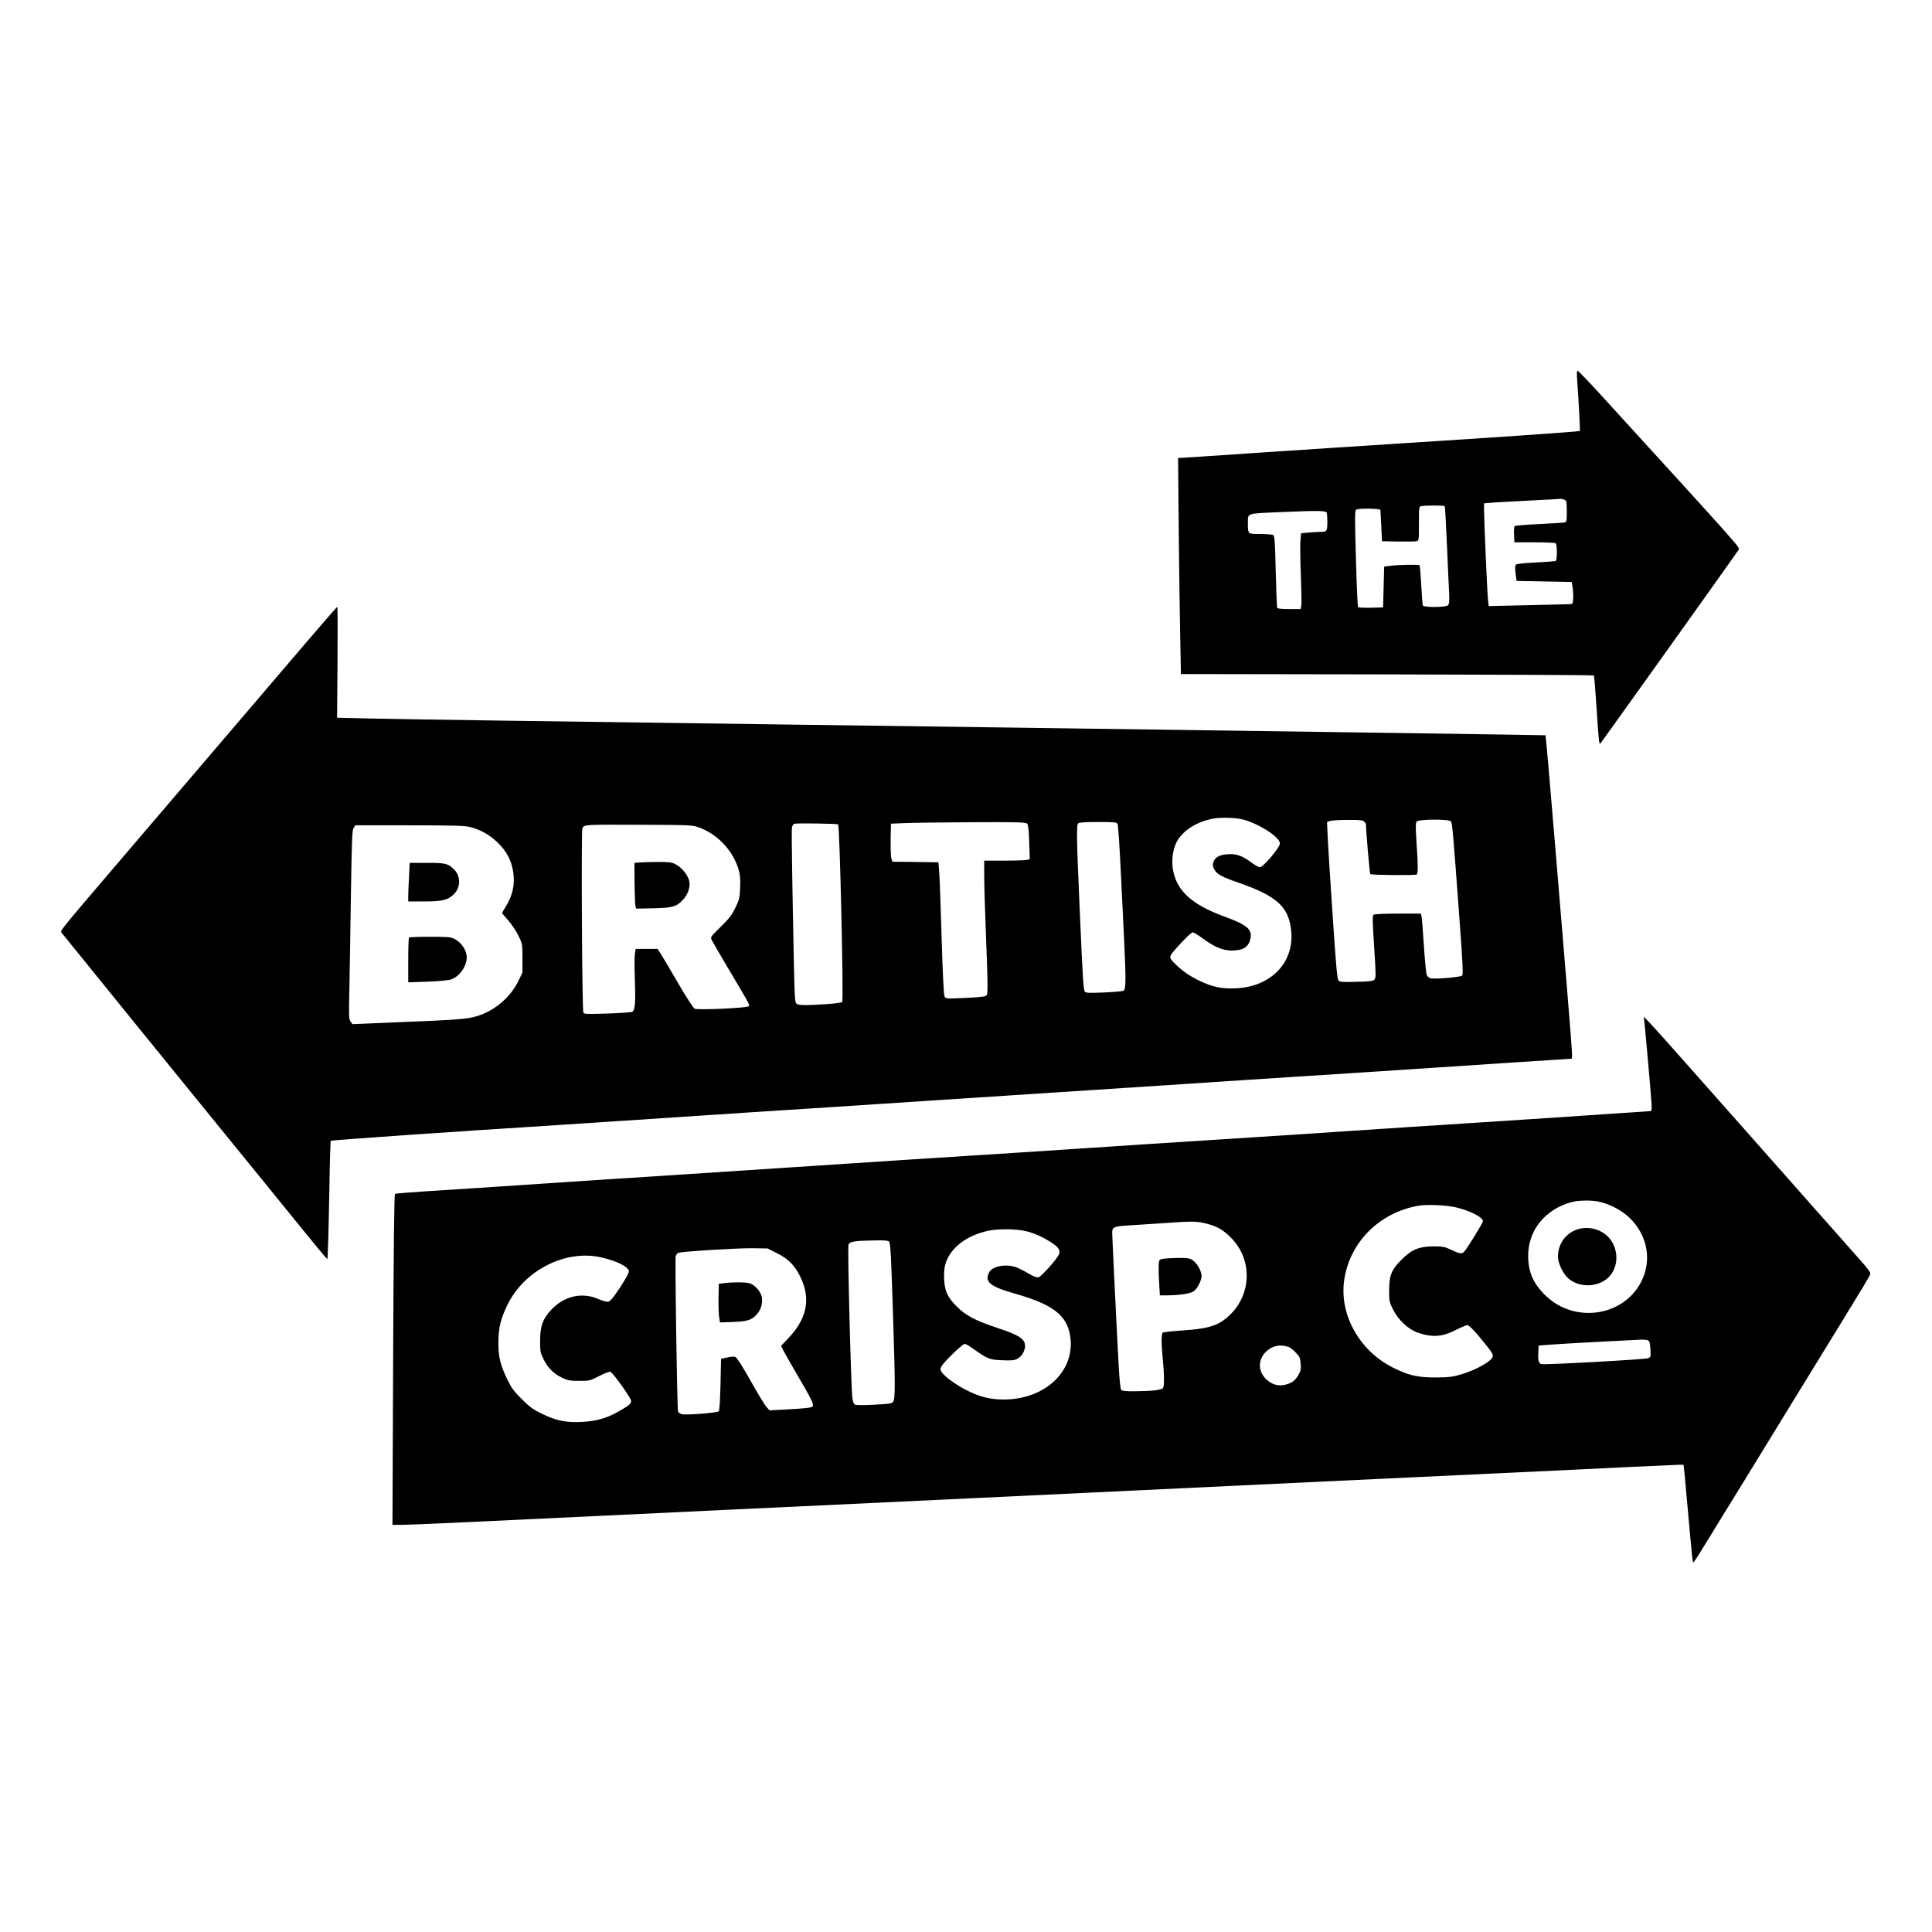
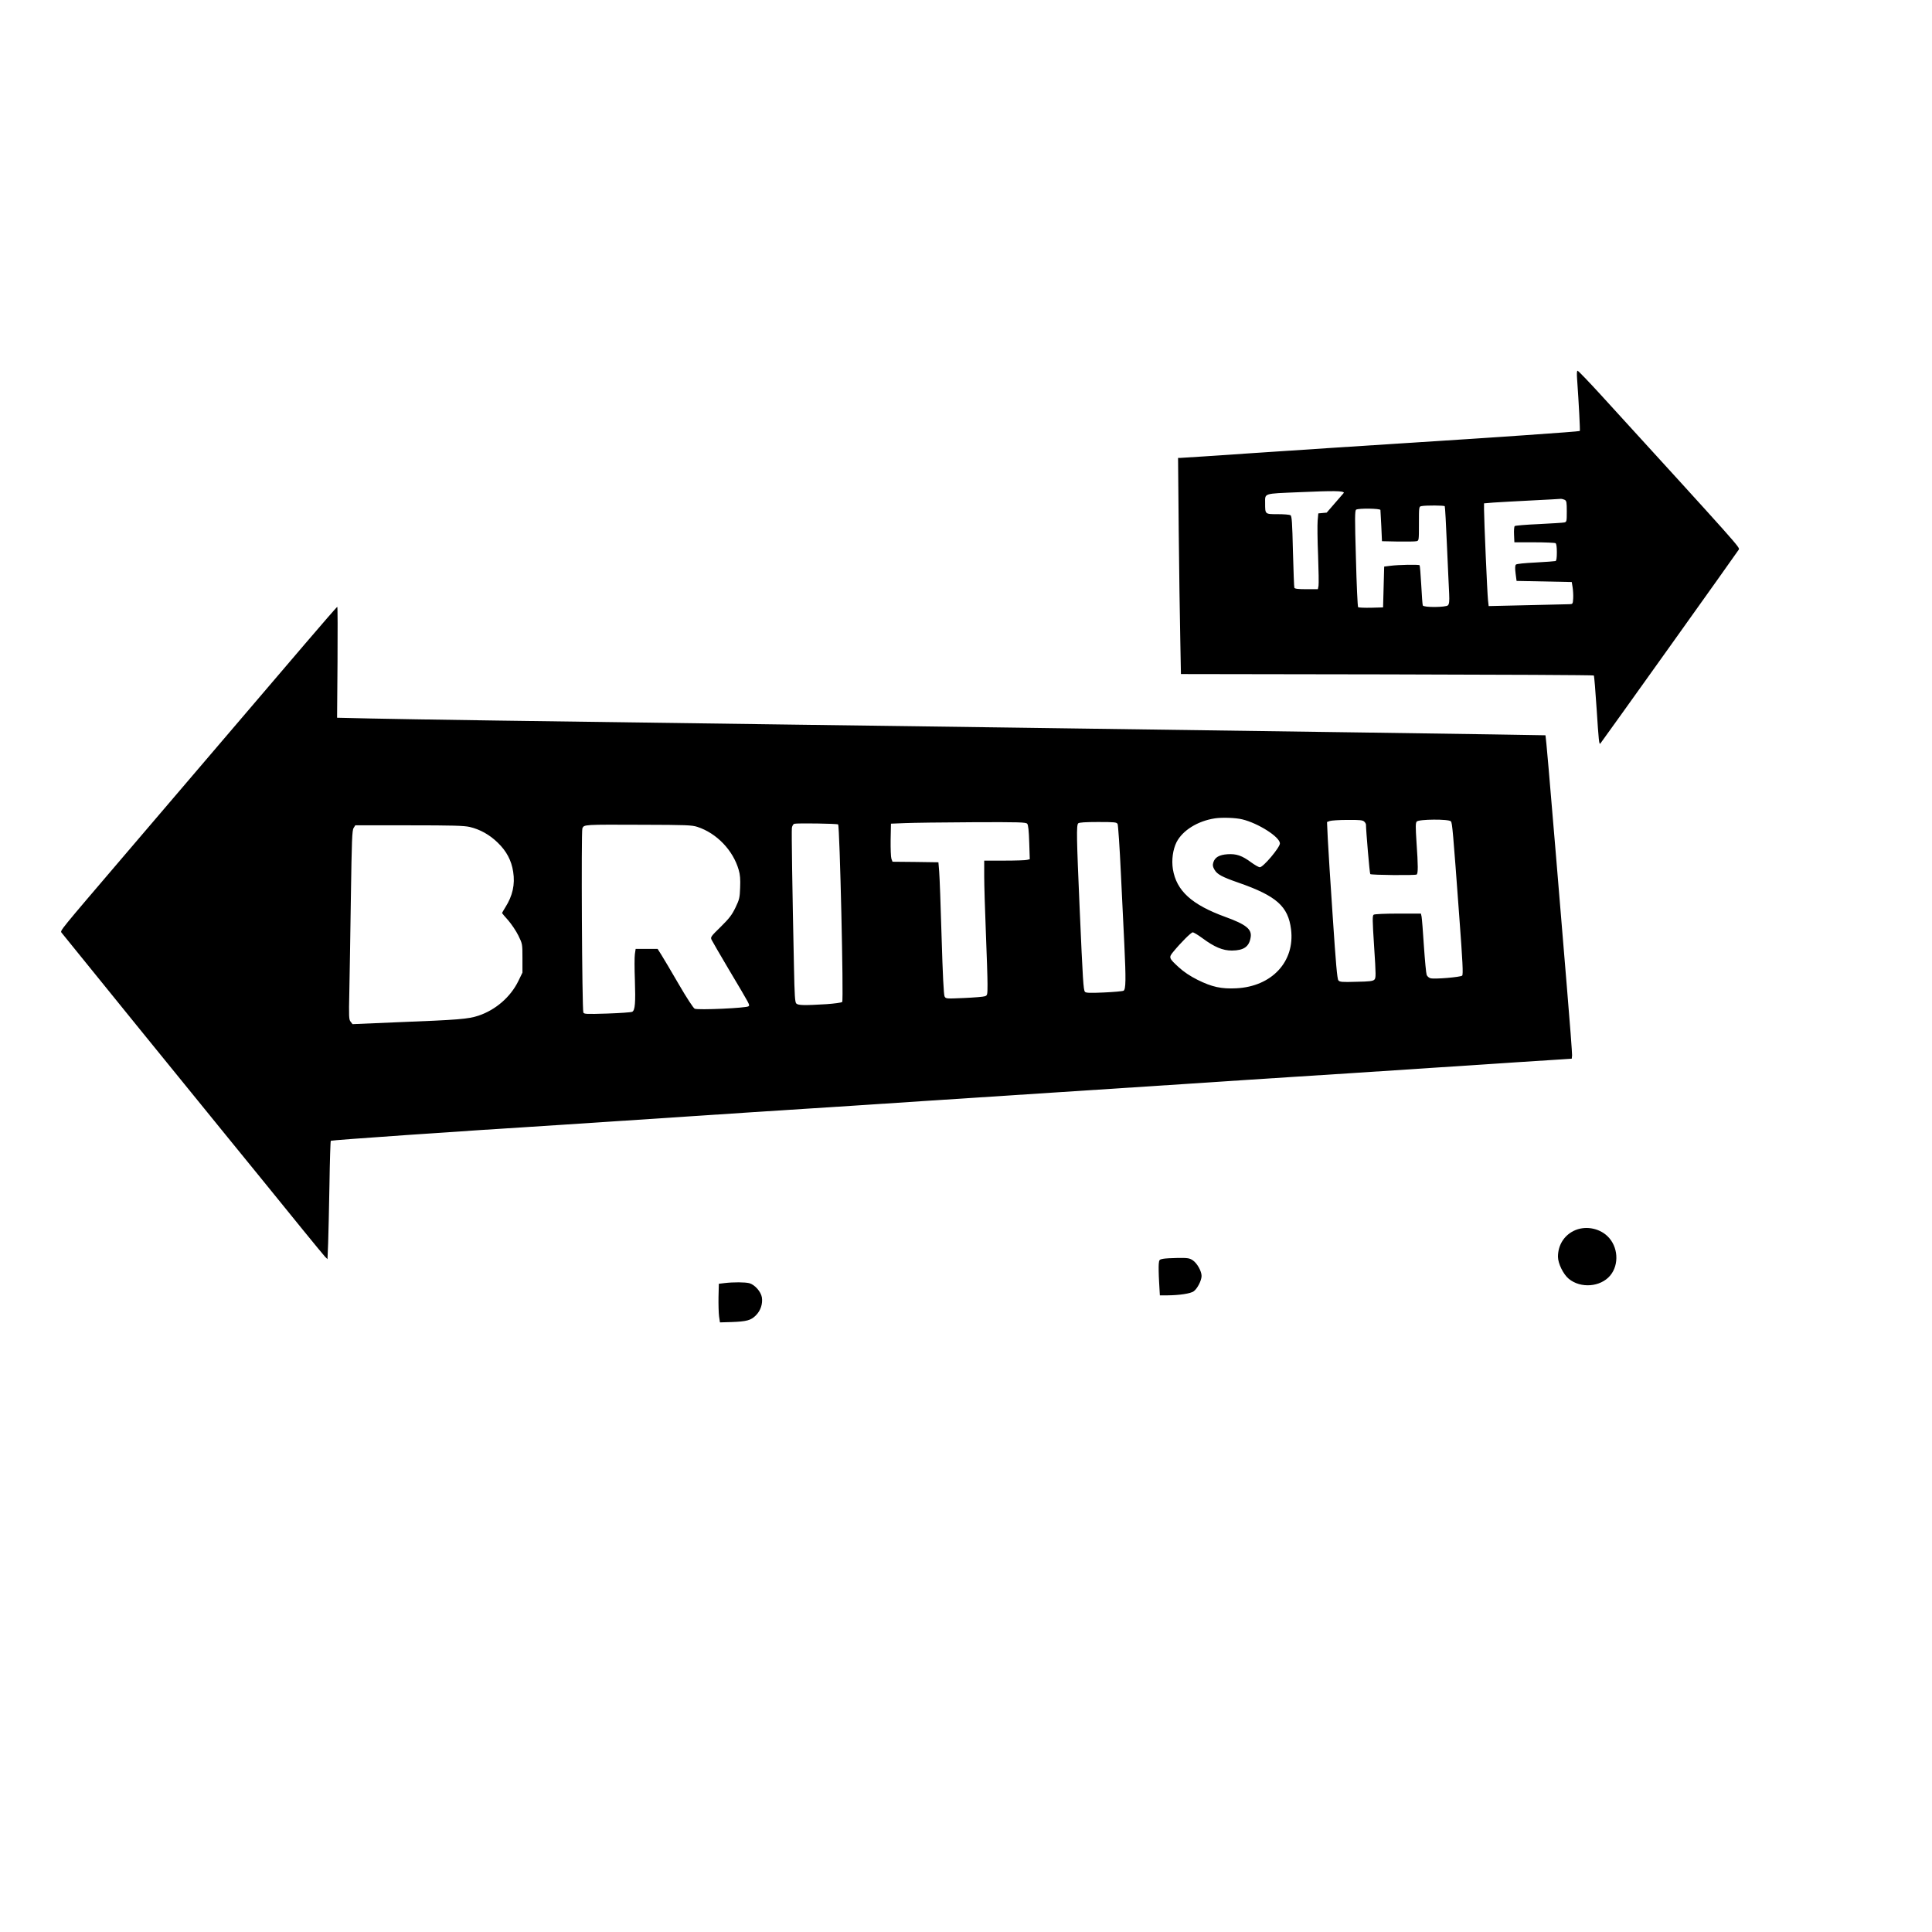
<svg xmlns="http://www.w3.org/2000/svg" version="1.0" width="2334.667" height="2334.667" viewBox="0 0 1751 1751">
-   <path d="M1429.4 344.2c1.5 21.3 2.8 45.9 2.4 46.4-.6.6-80.4 6.1-164.3 11.4-35.2 2.2-93.6 6.1-129.8 8.5-36.2 2.5-66.7 4.5-67.9 4.5h-2.1l.6 66.2c.4 36.5 1 80.6 1.4 98l.6 31.7 186.8.3c102.7.2 187 .6 187.4 1 .4.3 1.5 14.3 2.6 30.9 1.8 27.9 2.2 32 3.3 30.8 1.4-1.6 124.6-174.1 125.5-175.8 1.1-2 1.3-1.8-125.2-140.4-10.9-11.9-20.3-21.7-20.9-21.7-.7 0-.8 2.8-.4 8.2zM1418.1 453c1.7.9 1.9 2.2 1.9 10.5 0 9-.1 9.5-2.2 10-1.3.3-11.7.9-23.2 1.5-11.5.5-21.3 1.3-21.8 1.8s-.8 4-.6 7.8l.3 6.9h18c9.9 0 18.6.4 19.3.8.8.5 1.2 3.4 1.2 8.3 0 5.1-.4 7.6-1.2 7.9-.7.2-8.8.8-18 1.3-10.1.5-17.2 1.2-17.9 1.9-.8.8-.9 3.2-.3 8l.9 6.8 25 .5 25 .5.8 4.9c.4 2.7.7 7.2.5 10-.3 4.9-.4 5.1-3.3 5.2-1.6 0-18.8.4-38.2.9l-35.1.8-.6-5.4c-.7-6.1-3.6-73.3-3.6-82.1v-5.6l8.3-.7c4.5-.3 19.9-1.2 34.2-1.9 14.3-.7 26.6-1.4 27.3-1.5.7 0 2.2.4 3.3.9zm-108.7 5.8c.3.5 1.2 16.5 2 35.8.9 19.2 1.7 38.9 2 43.7.3 6.8 0 9.1-1.1 10.3-1.9 1.9-22.1 2.1-22.8.1-.3-.6-.9-9-1.4-18.5-.5-9.5-1.2-17.6-1.5-17.9-.8-.8-18.9-.5-26.6.5l-5.5.7-.5 18.5-.5 18.5-10.9.3c-6 .1-11.3-.1-11.7-.5-.5-.5-1.4-20.3-2-44.2-1.1-37.1-1-43.4.2-44.2 2.3-1.4 21.9-1.1 22 .3.1.7.4 7.4.8 14.8l.6 13.5 14.5.3c8 .1 15.5 0 16.8-.3 2.2-.5 2.2-.8 2.2-15.9 0-15.2 0-15.5 2.3-15.9 4.1-.8 20.6-.7 21.1.1zm-107 5.8c.3.9.6 4.4.6 7.9 0 8.6-.5 9.5-5 9.5-2 0-7.1.3-11.2.6l-7.6.7-.6 6.6c-.3 3.6-.2 17.7.4 31.3.5 13.6.7 26.1.4 27.8l-.6 3h-10.5c-7.4 0-10.5-.4-10.8-1.3-.3-.6-.8-15.5-1.3-33-.6-26.1-1-32-2.2-32.7-.8-.6-6.1-1-11.6-1-11.6 0-11.4.2-11.4-10 0-9.2-2-8.5 30.5-9.9 32.1-1.4 40.2-1.3 40.9.5zM276.3 583.7c-32.9 38.5-90.9 106.4-124.1 145.3-12.5 14.6-31.7 37.1-42.7 50-55.1 64.5-55.1 64.5-53.8 66.2 2.9 3.8 137.6 169.7 150.4 185.3 11.4 14 50.7 62.2 68.7 84.5 9.6 11.8 18.5 22.6 19.7 23.9l2.3 2.3.6-14.3c.3-7.9.8-32 1.2-53.4.3-21.5.9-39.3 1.2-39.6.6-.6 113.9-8.5 208.2-14.4 21.7-1.4 72.8-4.8 113.5-7.5s88.9-5.9 107-7c18.2-1.1 66.3-4.3 107-7s95.8-6.3 122.5-8c26.7-1.7 78.4-5.1 115-7.5 36.6-2.4 81.1-5.4 99-6.5 17.9-1.1 76.6-4.9 130.5-8.5 53.9-3.6 103.4-6.8 110-7.2l12-.8.3-3c.1-1.7-2-30-4.8-63s-7.3-87.2-10-120.5c-5.2-62.9-9-106.3-9.3-106.6-.2-.2-287.6-4.3-478.2-6.9-60.5-.8-160.2-2.2-221.5-3-211.9-2.8-333.6-4.6-364.5-5.3l-31-.7.4-50.3c.2-27.6.1-50.2-.2-50.2-.4 0-13.6 15.2-29.4 33.7zm849.6 158.9c14.5 3.5 34.1 16 34.1 21.8 0 3.7-15.1 21.6-18.2 21.6-1 0-4.5-2-7.8-4.4-8.4-6.2-13.4-7.9-21.4-7.4-7.6.5-11.6 2.8-13 7.6-.7 2.4-.4 3.8 1.1 6.4 2.4 4.2 6.8 6.6 21.8 11.8 34.4 12 45 21.4 47.6 42.3 3.6 29.2-17.4 51.8-49.6 53.4-13.5.7-22.2-1.2-35.2-7.7-6.8-3.4-12.4-7.2-16.8-11.2-9.2-8.4-9.4-9-5.2-14.1 6.8-8.3 16.2-17.7 17.7-17.7.9 0 4.7 2.3 8.5 5.1 11.2 8.3 18.7 11.4 27 11.4 10.8-.1 15.7-3.5 17-12.1 1.2-7.2-4.2-11.6-23-18.4-30.5-11.1-44.3-23.7-47.5-43.3-1.3-8.4 0-17.7 3.3-24.4 5.5-10.7 19.1-19.2 34.7-21.6 6.4-1 19-.6 24.9.9zm110.5 2c.9.8 1.6 2.1 1.6 2.7 0 5.1 3.3 44.4 3.9 44.9.8.9 40.5 1.3 42 .4 1.4-.9 1.4-7.9-.1-29.3-.9-13.9-.9-17.5.2-18.7 1.8-2.2 29.1-2.4 31-.2 1.2 1.6 1.8 7.6 7.6 86.8 3 40.1 3.6 52 2.6 53-1.4 1.4-24.9 3.4-28.7 2.4-1.4-.4-3-1.7-3.5-3.1-.5-1.3-1.6-13.1-2.5-26.2-.8-13.1-1.8-25-2.1-26.6l-.6-2.7h-20.6c-11.4 0-21.4.4-22.2 1-1.2.8-1.2 4.5.4 29 1.7 26.1 1.7 28.3.2 29.9-1.4 1.3-4.4 1.7-16.4 1.9-13 .4-15 .2-16.2-1.3-1.1-1.3-2.3-15.2-5.1-57.3-2.1-30.7-4.1-62.6-4.5-70.9l-.7-15.3 2.4-.9c1.3-.5 8.6-1 16.1-1 11.1-.1 13.9.2 15.2 1.5zm-305.4 2c.9 1 1.5 6.4 1.8 16.8l.5 15.3-2.4.6c-1.3.4-10.6.7-20.6.7H892v14.2c0 7.9.7 30.7 1.5 50.8.8 20.1 1.5 41.1 1.5 46.8 0 9.8-.1 10.3-2.3 11.1-1.3.5-9.8 1.2-18.9 1.6-16.2.7-16.6.7-17.7-1.4-.8-1.3-1.7-19.9-2.7-53.3-.8-28.2-1.8-55.1-2.2-59.8l-.7-8.5-20.8-.3-20.8-.2-1-2.7c-.5-1.4-.8-9.1-.7-17.2l.3-14.6 12.5-.5c6.9-.3 34.4-.7 61.1-.8 42.9-.2 48.8 0 49.9 1.4zm81.9.2c.5 1 1.9 21.4 3 45.3 1.2 23.9 2.6 52.6 3.1 63.9 1.5 31.5 1.4 40.7-.7 41.9-1 .5-9 1.2-17.8 1.6-13 .6-16.3.4-17.2-.6-1.4-1.8-1.9-9.4-4.8-75.7-2.8-64.1-3-75.3-1.3-77 .8-.8 6.3-1.2 18-1.2 15.2 0 16.8.2 17.7 1.8zm-253.3.4c1.5 1.6 5.1 159.5 3.7 160.9-.6.6-7.1 1.5-14.4 2-19.9 1.2-25.5 1.1-27.2-.6-1.2-1.1-1.6-7.3-2.1-32.7-1.5-70-2.3-123.5-1.9-126.5.3-1.8 1.2-3.4 2.2-3.7 2.6-.7 38.9-.2 39.7.6zM632 749.4c17.5 5.7 32.4 21.2 37.5 39 1.3 4.3 1.6 8.5 1.3 16-.3 9.2-.7 10.8-4.2 18.1-3.2 6.6-5.5 9.7-13.3 17.4-9 8.8-9.5 9.4-8.4 11.8.7 1.4 7.6 13.4 15.5 26.7 20 33.6 19.3 32.3 18 33.6-1.6 1.6-45.8 3.6-48.8 2.2-1.2-.6-7.2-9.7-14.5-22.3-6.9-11.8-13.9-23.8-15.8-26.7L596 860h-19.9l-.7 4.7c-.4 2.6-.4 13.1 0 23.3.7 20.8.2 27.6-2.4 29-.9.5-11.2 1.2-22.7 1.6-19.1.6-21 .5-21.6-1-1.2-3.1-2-163.9-.9-166.8 1.5-3.6 1.2-3.5 54.7-3.3 39.3.1 44.6.3 49.5 1.9zm-206.2.1c9.3 2.2 17.9 7 25.3 14.2 7.9 7.6 12.4 16 14 26.4 1.8 11.5-.5 21.8-7.1 32.2-1.6 2.6-3 5-3 5.2 0 .2 2.5 3.2 5.6 6.6 3 3.5 7.2 9.7 9.2 13.8 3.7 7.6 3.7 7.6 3.7 20.6v13l-3.8 7.8c-7 14.3-20.5 26-36 31.2-9.3 3.1-17.9 3.8-74.2 6l-40 1.7-1.7-2.2c-1.6-1.9-1.7-4.4-1.2-26.8.3-13.6.9-52.1 1.4-85.5.8-52.8 1.1-61.2 2.5-63.3l1.5-2.4h48.8c39.4 0 49.9.3 55 1.5z" />
-   <path d="m578.8 781.7-3.8.4.1 18.2c.1 10 .4 19.3.8 20.7l.7 2.5 15.5-.3c17.7-.4 21.2-1.5 27.1-8 3.6-3.9 5.8-9.3 5.8-14 0-6.3-6.4-15-13.5-18.3-3.3-1.5-6.2-1.8-16.5-1.7-6.9.1-14.2.3-16.2.5zM370.7 794.7c-.4 7.1-.7 14.9-.7 17.5v4.8h14.3c16.5 0 21.6-1.2 27.1-6.6 6-5.9 6.3-16 .5-22-5.6-5.8-8-6.4-25.1-6.4h-15.5l-.6 12.7zM370.7 849.7c-.4.3-.7 9.6-.7 20.6v20l17.3-.6c9.4-.3 19-1.2 21.2-1.9 7.8-2.5 14.5-11.9 14.5-20.2 0-6.3-4.7-13.4-11.2-16.7-3.3-1.7-6-1.9-22.1-1.9-10.1 0-18.7.3-19 .7zM1490.4 927c1 9.2 5.5 59.9 6.2 70.2.5 7.1.4 9.8-.5 9.8-.6 0-27.3 1.8-59.4 4-32 2.2-79.8 5.3-106.2 7-26.4 1.7-74.5 4.8-107 7-32.4 2.2-87.6 5.8-122.5 8-34.9 2.2-90.3 5.8-123 8s-77.7 5.1-100 6.5c-22.3 1.4-84.6 5.4-138.5 9-53.9 3.5-115.5 7.6-137 9-21.4 1.3-72.3 4.7-113 7.4s-86.7 5.8-102.3 6.7c-15.5 1-28.7 2.1-29.2 2.4-.7.5-1.3 49-1.7 150.3l-.6 149.7h7.4c8.5 0 76.7-3.1 208.9-9.5 50.9-2.5 117.5-5.6 148-7 30.5-1.4 101.6-4.8 158-7.5 56.4-2.7 127.5-6.1 158-7.5 30.5-1.4 101.4-4.8 157.5-7.5 56.1-2.7 132.4-6.3 169.5-8 37.1-1.7 88.9-4.2 115-5.5 26.1-1.2 47.6-2.2 47.8-2 .2.2 1.9 17.6 3.7 38.7 4.1 45.9 4.5 49.8 5.3 49.8.4 0 5.8-8.4 12.1-18.8 6.3-10.3 14.2-23.2 17.6-28.7 3.5-5.5 14.2-23.1 24-39 9.8-16 26.2-42.7 36.5-59.5 75.5-122.9 70-113.8 70-116.3 0-.8-3.7-5.7-8.3-10.8-4.6-5.2-17.3-19.5-28.2-31.9-11-12.3-21.8-24.5-24-27.1-2.2-2.5-19.5-22.1-38.5-43.5-18.9-21.4-48.2-54.4-65-73.4-16.8-19-32.9-37-35.8-40l-5.4-5.5.6 5.5zm-41.2 162.1c9.9 2.1 21.3 8.2 28.4 15.3 15.7 15.8 19.6 38 9.9 57.2-16.1 31.6-60.3 38.1-86.6 12.7-11.3-10.9-15.9-21.4-15.9-36.3 0-23 15.4-42 39.3-48.5 6.4-1.7 17.8-1.9 24.9-.4zm-130.7 4.9c13.3 3 25.5 9.1 25.5 12.8 0 1.5-13.8 24-16.8 27.4-2.1 2.5-4 2.3-11.8-1.4-6.2-2.9-7.8-3.2-16-3.2-13.3.1-19.8 2.7-29 11.9-9.3 9.1-11.4 14.4-11.4 28.4 0 9.2.2 10.2 3.5 16.9 4.9 9.6 13.7 17.9 22.5 21 13.3 4.6 22.4 3.9 35.2-2.8 4.3-2.2 8.7-4 9.7-4 1.2 0 4.7 3.3 9.3 8.7 11.4 13.6 13.8 16.9 13.8 19.2 0 4.1-14 12.3-28.7 16.7-7.6 2.3-10.8 2.7-22.8 2.8-16.1.1-24-1.6-38-8.4-30.6-14.9-49.3-47.2-45.4-78.5 4.4-35 31.8-62.7 67.9-68.8 7.2-1.2 24.1-.5 32.5 1.3zm-225 15c9.6 2.5 15 5.5 22 12.6 19.8 19.7 19.1 51.5-1.4 70.7-9.8 9.2-18.7 12-43.6 13.6-8.7.6-16.3 1.5-16.7 1.9-1.3 1.3-1.3 10.5 0 23.2 1.4 13.8 1.5 25 .3 26.9-1.2 1.9-9.5 2.9-24.7 3-9.1.1-12.4-.2-13.3-1.3-.6-.8-1.5-9-2.1-19.7-1.6-28.3-6-119.3-6-122.7 0-5.1 1.6-5.8 15.2-6.6 6.7-.4 20.6-1.3 30.8-2 26.5-1.9 30.7-1.9 39.5.4zm-163.3 6.9c8.2 2.1 15.3 5.4 23.4 10.7 6.2 4.1 7.8 7.1 5.9 10.8-2.5 4.8-15.9 19.7-18.2 20.2-1.6.4-4.4-.6-9.3-3.5-3.9-2.3-8.9-4.8-11.1-5.6-9.2-3.3-21.6-.9-24.4 4.6-4.5 8.6.7 12.9 23.5 19.4 34 9.6 46.9 19.4 49.9 38.2 5 31.3-22.1 57.5-59.9 57.7-12.8 0-22.3-2.4-34.9-8.9-9.3-4.8-19.1-12-21.6-15.9-1.5-2.2-1.5-2.8-.2-5.3 2-3.8 19-20.3 21-20.3.8 0 3.7 1.5 6.3 3.4 14.9 10.5 15.9 10.9 27.4 11.4 8.6.4 11.3.1 13.9-1.2 4.1-2.2 7.1-7.1 7.1-11.8 0-6.2-5.3-9.7-23.9-15.9-21-6.9-29.9-11.6-38.2-20-8.6-8.6-11.1-14.8-11.3-26.9 0-6.6.5-9.8 2.2-14.2 5.3-13.2 19.1-23.2 37.7-27.3 9.4-2 25.8-1.8 34.7.4zm-124.4 9.4c1.3 1.5 1.9 12.8 3.7 71.1 1.9 58.7 1.9 71.5 0 74-1.3 1.7-3.4 2-17.1 2.7-9.8.5-16.3.5-17.5-.1-1.2-.7-1.9-2.6-2.4-6.2-1.3-11.7-4.5-137-3.5-138.9 1.6-2.8 5.7-3.4 24.6-3.7 7.9-.2 11.5.2 12.2 1.1zm-101.6 10.5c10.3 5.1 16.2 11.1 21.3 21.7 9.6 19.9 5.9 37.8-11.7 56.1l-5.9 6.2 2.1 4.2c1.1 2.2 6.7 12.1 12.4 21.8 12.4 21.1 15.1 26.5 14.3 28.5-.6 1.6-5.3 2.1-27.2 3.3l-12.1.6-2.9-3.3c-1.7-1.9-8.1-12.6-14.4-23.8-7-12.5-12.2-20.6-13.5-21.2-1.3-.6-4.1-.4-7.6.4l-5.5 1.2-.5 23.2c-.4 16.3-.9 23.6-1.7 24.4-1.4 1.4-29.4 3.6-33.4 2.6-1.5-.4-3-1.5-3.4-2.4-.8-2.2-2.9-137.7-2.1-140.8.3-1.3 1.4-2.6 2.3-3 3.2-1.3 52.4-4.3 66.9-4.2l14.1.2 8.5 4.3zm-160.2 3.6c14.6 3.1 26 8.8 26 13 0 1.3-3.7 7.9-8.2 14.7-6.2 9.3-8.9 12.5-10.7 12.7-1.3.2-5.1-.9-8.4-2.3-15.1-6.8-31.7-3-43.6 10.1-7.3 8-9.5 14.4-9.6 27.4 0 9.9.2 10.9 3.3 17.2 3.8 7.7 9.2 13 17.1 16.7 4.8 2.2 6.9 2.6 15.1 2.6 9.3 0 9.7-.1 18.1-4.4 4.8-2.5 9.3-4.2 10.2-3.8 2.3.9 18.7 23.9 18.7 26.3 0 2.6-1.7 4.1-10.6 9.2-11 6.4-20.6 9.2-33.8 9.9-14.4.8-23.6-1.1-36.6-7.5-7.9-3.8-10.9-6-18.1-13.2-7.3-7.2-9.4-10.1-13.2-18-6.3-13-8-20.2-8-33 0-13.6 2.1-21.9 8.4-34.8 15.3-30.9 51.9-49.6 83.9-42.8zm950 75.6c1 .6 1.6 3.2 1.8 7.9.4 6.8.3 7.1-2.2 8.1-3.1 1.1-93.3 6.1-96.5 5.3-2.6-.7-3.3-3.2-2.9-10.8l.3-6 10-.8c10-.8 75-4.3 83.5-4.6 2.5 0 5.2.3 6 .9zm-325.5 6c1.1.5 3.8 2.6 5.9 4.9 3.5 3.6 4 4.7 4.4 10 .4 5.1.1 6.7-2.1 10.4-3.1 5.2-5.8 7.2-12 8.7-5.8 1.5-11.5 0-16.4-4.3-8.3-7.3-8.6-18.4-.6-25.9 5.6-5.4 13.1-6.7 20.8-3.8z" />
+   <path d="M1429.4 344.2c1.5 21.3 2.8 45.9 2.4 46.4-.6.6-80.4 6.1-164.3 11.4-35.2 2.2-93.6 6.1-129.8 8.5-36.2 2.5-66.7 4.5-67.9 4.5h-2.1l.6 66.2c.4 36.5 1 80.6 1.4 98l.6 31.7 186.8.3c102.7.2 187 .6 187.4 1 .4.3 1.5 14.3 2.6 30.9 1.8 27.9 2.2 32 3.3 30.8 1.4-1.6 124.6-174.1 125.5-175.8 1.1-2 1.3-1.8-125.2-140.4-10.9-11.9-20.3-21.7-20.9-21.7-.7 0-.8 2.8-.4 8.2zM1418.1 453c1.7.9 1.9 2.2 1.9 10.5 0 9-.1 9.5-2.2 10-1.3.3-11.7.9-23.2 1.5-11.5.5-21.3 1.3-21.8 1.8s-.8 4-.6 7.8l.3 6.9h18c9.9 0 18.6.4 19.3.8.8.5 1.2 3.4 1.2 8.3 0 5.1-.4 7.6-1.2 7.9-.7.2-8.8.8-18 1.3-10.1.5-17.2 1.2-17.9 1.9-.8.8-.9 3.2-.3 8l.9 6.8 25 .5 25 .5.8 4.9c.4 2.7.7 7.2.5 10-.3 4.9-.4 5.1-3.3 5.2-1.6 0-18.8.4-38.2.9l-35.1.8-.6-5.4c-.7-6.1-3.6-73.3-3.6-82.1v-5.6l8.3-.7c4.5-.3 19.9-1.2 34.2-1.9 14.3-.7 26.6-1.4 27.3-1.5.7 0 2.2.4 3.3.9zm-108.7 5.8c.3.5 1.2 16.5 2 35.8.9 19.2 1.7 38.9 2 43.7.3 6.8 0 9.1-1.1 10.3-1.9 1.9-22.1 2.1-22.8.1-.3-.6-.9-9-1.4-18.5-.5-9.5-1.2-17.6-1.5-17.9-.8-.8-18.9-.5-26.6.5l-5.5.7-.5 18.5-.5 18.5-10.9.3c-6 .1-11.3-.1-11.7-.5-.5-.5-1.4-20.3-2-44.2-1.1-37.1-1-43.4.2-44.2 2.3-1.4 21.9-1.1 22 .3.1.7.4 7.4.8 14.8l.6 13.5 14.5.3c8 .1 15.5 0 16.8-.3 2.2-.5 2.2-.8 2.2-15.9 0-15.2 0-15.5 2.3-15.9 4.1-.8 20.6-.7 21.1.1zm-107 5.8l-7.6.7-.6 6.6c-.3 3.6-.2 17.7.4 31.3.5 13.6.7 26.1.4 27.8l-.6 3h-10.5c-7.4 0-10.5-.4-10.8-1.3-.3-.6-.8-15.5-1.3-33-.6-26.1-1-32-2.2-32.7-.8-.6-6.1-1-11.6-1-11.6 0-11.4.2-11.4-10 0-9.2-2-8.5 30.5-9.9 32.1-1.4 40.2-1.3 40.9.5zM276.3 583.7c-32.9 38.5-90.9 106.4-124.1 145.3-12.5 14.6-31.7 37.1-42.7 50-55.1 64.5-55.1 64.5-53.8 66.2 2.9 3.8 137.6 169.7 150.4 185.3 11.4 14 50.7 62.2 68.7 84.5 9.6 11.8 18.5 22.6 19.7 23.9l2.3 2.3.6-14.3c.3-7.9.8-32 1.2-53.4.3-21.5.9-39.3 1.2-39.6.6-.6 113.9-8.5 208.2-14.4 21.7-1.4 72.8-4.8 113.5-7.5s88.9-5.9 107-7c18.2-1.1 66.3-4.3 107-7s95.8-6.3 122.5-8c26.7-1.7 78.4-5.1 115-7.5 36.6-2.4 81.1-5.4 99-6.5 17.9-1.1 76.6-4.9 130.5-8.5 53.9-3.6 103.4-6.8 110-7.2l12-.8.3-3c.1-1.7-2-30-4.8-63s-7.3-87.2-10-120.5c-5.2-62.9-9-106.3-9.3-106.6-.2-.2-287.6-4.3-478.2-6.9-60.5-.8-160.2-2.2-221.5-3-211.9-2.8-333.6-4.6-364.5-5.3l-31-.7.4-50.3c.2-27.6.1-50.2-.2-50.2-.4 0-13.6 15.2-29.4 33.7zm849.6 158.9c14.5 3.5 34.1 16 34.1 21.8 0 3.7-15.1 21.6-18.2 21.6-1 0-4.5-2-7.8-4.4-8.4-6.2-13.4-7.9-21.4-7.4-7.6.5-11.6 2.8-13 7.6-.7 2.4-.4 3.8 1.1 6.4 2.4 4.2 6.8 6.6 21.8 11.8 34.4 12 45 21.4 47.6 42.3 3.6 29.2-17.4 51.8-49.6 53.4-13.5.7-22.2-1.2-35.2-7.7-6.8-3.4-12.4-7.2-16.8-11.2-9.2-8.4-9.4-9-5.2-14.1 6.8-8.3 16.2-17.7 17.7-17.7.9 0 4.7 2.3 8.5 5.1 11.2 8.3 18.7 11.4 27 11.4 10.8-.1 15.7-3.5 17-12.1 1.2-7.2-4.2-11.6-23-18.4-30.5-11.1-44.3-23.7-47.5-43.3-1.3-8.4 0-17.7 3.3-24.4 5.5-10.7 19.1-19.2 34.7-21.6 6.4-1 19-.6 24.9.9zm110.5 2c.9.8 1.6 2.1 1.6 2.7 0 5.1 3.3 44.4 3.9 44.9.8.9 40.5 1.3 42 .4 1.4-.9 1.4-7.9-.1-29.3-.9-13.9-.9-17.5.2-18.7 1.8-2.2 29.1-2.4 31-.2 1.2 1.6 1.8 7.6 7.6 86.8 3 40.1 3.6 52 2.6 53-1.4 1.4-24.9 3.4-28.7 2.4-1.4-.4-3-1.7-3.5-3.1-.5-1.3-1.6-13.1-2.5-26.2-.8-13.1-1.8-25-2.1-26.6l-.6-2.7h-20.6c-11.4 0-21.4.4-22.2 1-1.2.8-1.2 4.5.4 29 1.7 26.1 1.7 28.3.2 29.9-1.4 1.3-4.4 1.7-16.4 1.9-13 .4-15 .2-16.2-1.3-1.1-1.3-2.3-15.2-5.1-57.3-2.1-30.7-4.1-62.6-4.5-70.9l-.7-15.3 2.4-.9c1.3-.5 8.6-1 16.1-1 11.1-.1 13.9.2 15.2 1.5zm-305.4 2c.9 1 1.5 6.4 1.8 16.8l.5 15.3-2.4.6c-1.3.4-10.6.7-20.6.7H892v14.2c0 7.9.7 30.7 1.5 50.8.8 20.1 1.5 41.1 1.5 46.8 0 9.8-.1 10.3-2.3 11.1-1.3.5-9.8 1.2-18.9 1.6-16.2.7-16.6.7-17.7-1.4-.8-1.3-1.7-19.9-2.7-53.3-.8-28.2-1.8-55.1-2.2-59.8l-.7-8.5-20.8-.3-20.8-.2-1-2.7c-.5-1.4-.8-9.1-.7-17.2l.3-14.6 12.5-.5c6.9-.3 34.4-.7 61.1-.8 42.9-.2 48.8 0 49.9 1.4zm81.9.2c.5 1 1.9 21.4 3 45.3 1.2 23.9 2.6 52.6 3.1 63.9 1.5 31.5 1.4 40.7-.7 41.9-1 .5-9 1.2-17.8 1.6-13 .6-16.3.4-17.2-.6-1.4-1.8-1.9-9.4-4.8-75.7-2.8-64.1-3-75.3-1.3-77 .8-.8 6.3-1.2 18-1.2 15.2 0 16.8.2 17.7 1.8zm-253.3.4c1.5 1.6 5.1 159.5 3.7 160.9-.6.6-7.1 1.5-14.4 2-19.9 1.2-25.5 1.1-27.2-.6-1.2-1.1-1.6-7.3-2.1-32.7-1.5-70-2.3-123.5-1.9-126.5.3-1.8 1.2-3.4 2.2-3.7 2.6-.7 38.9-.2 39.7.6zM632 749.4c17.5 5.7 32.4 21.2 37.5 39 1.3 4.3 1.6 8.5 1.3 16-.3 9.2-.7 10.8-4.2 18.1-3.2 6.6-5.5 9.7-13.3 17.4-9 8.8-9.5 9.4-8.4 11.8.7 1.4 7.6 13.4 15.5 26.7 20 33.6 19.3 32.3 18 33.6-1.6 1.6-45.8 3.6-48.8 2.2-1.2-.6-7.2-9.7-14.5-22.3-6.9-11.8-13.9-23.8-15.8-26.7L596 860h-19.9l-.7 4.7c-.4 2.6-.4 13.1 0 23.3.7 20.8.2 27.6-2.4 29-.9.5-11.2 1.2-22.7 1.6-19.1.6-21 .5-21.6-1-1.2-3.1-2-163.9-.9-166.8 1.5-3.6 1.2-3.5 54.7-3.3 39.3.1 44.6.3 49.5 1.9zm-206.2.1c9.3 2.2 17.9 7 25.3 14.2 7.9 7.6 12.4 16 14 26.4 1.8 11.5-.5 21.8-7.1 32.2-1.6 2.6-3 5-3 5.2 0 .2 2.5 3.2 5.6 6.6 3 3.5 7.2 9.7 9.2 13.8 3.7 7.6 3.7 7.6 3.7 20.6v13l-3.8 7.8c-7 14.3-20.5 26-36 31.2-9.3 3.1-17.9 3.8-74.2 6l-40 1.7-1.7-2.2c-1.6-1.9-1.7-4.4-1.2-26.8.3-13.6.9-52.1 1.4-85.5.8-52.8 1.1-61.2 2.5-63.3l1.5-2.4h48.8c39.4 0 49.9.3 55 1.5z" />
  <path d="M1426.2 1115.6c-8.9 4.4-14.2 13.2-14.2 23.4 0 6 4.8 15.9 9.8 20 10.8 8.9 28.7 7.5 37.5-2.9 8.4-10 7.3-26.5-2.5-35.8-8-7.6-20.8-9.6-30.6-4.7zM1054 1140.9c-3.2.6-3.5.9-3.8 4.6-.2 2.2-.1 9.5.3 16.2l.7 12.3h6.7c11.2-.1 21.1-1.6 24-3.7 3.3-2.4 7.1-9.8 7.1-13.9 0-4.3-4-11.5-8-14.2-2.9-1.9-4.4-2.2-13.4-2.1-5.6.1-11.7.4-13.6.8zM656.5 1162.9l-5 .6-.3 12c-.1 6.6.1 14.5.5 17.5l.8 5.5 10.5-.3c13.6-.5 17.6-1.5 22.1-6.1 4.3-4.3 6.3-10.5 5.4-16.3-.9-5.2-6.4-11.4-11.3-12.8-3.9-1-14.3-1.1-22.7-.1z" />
</svg>